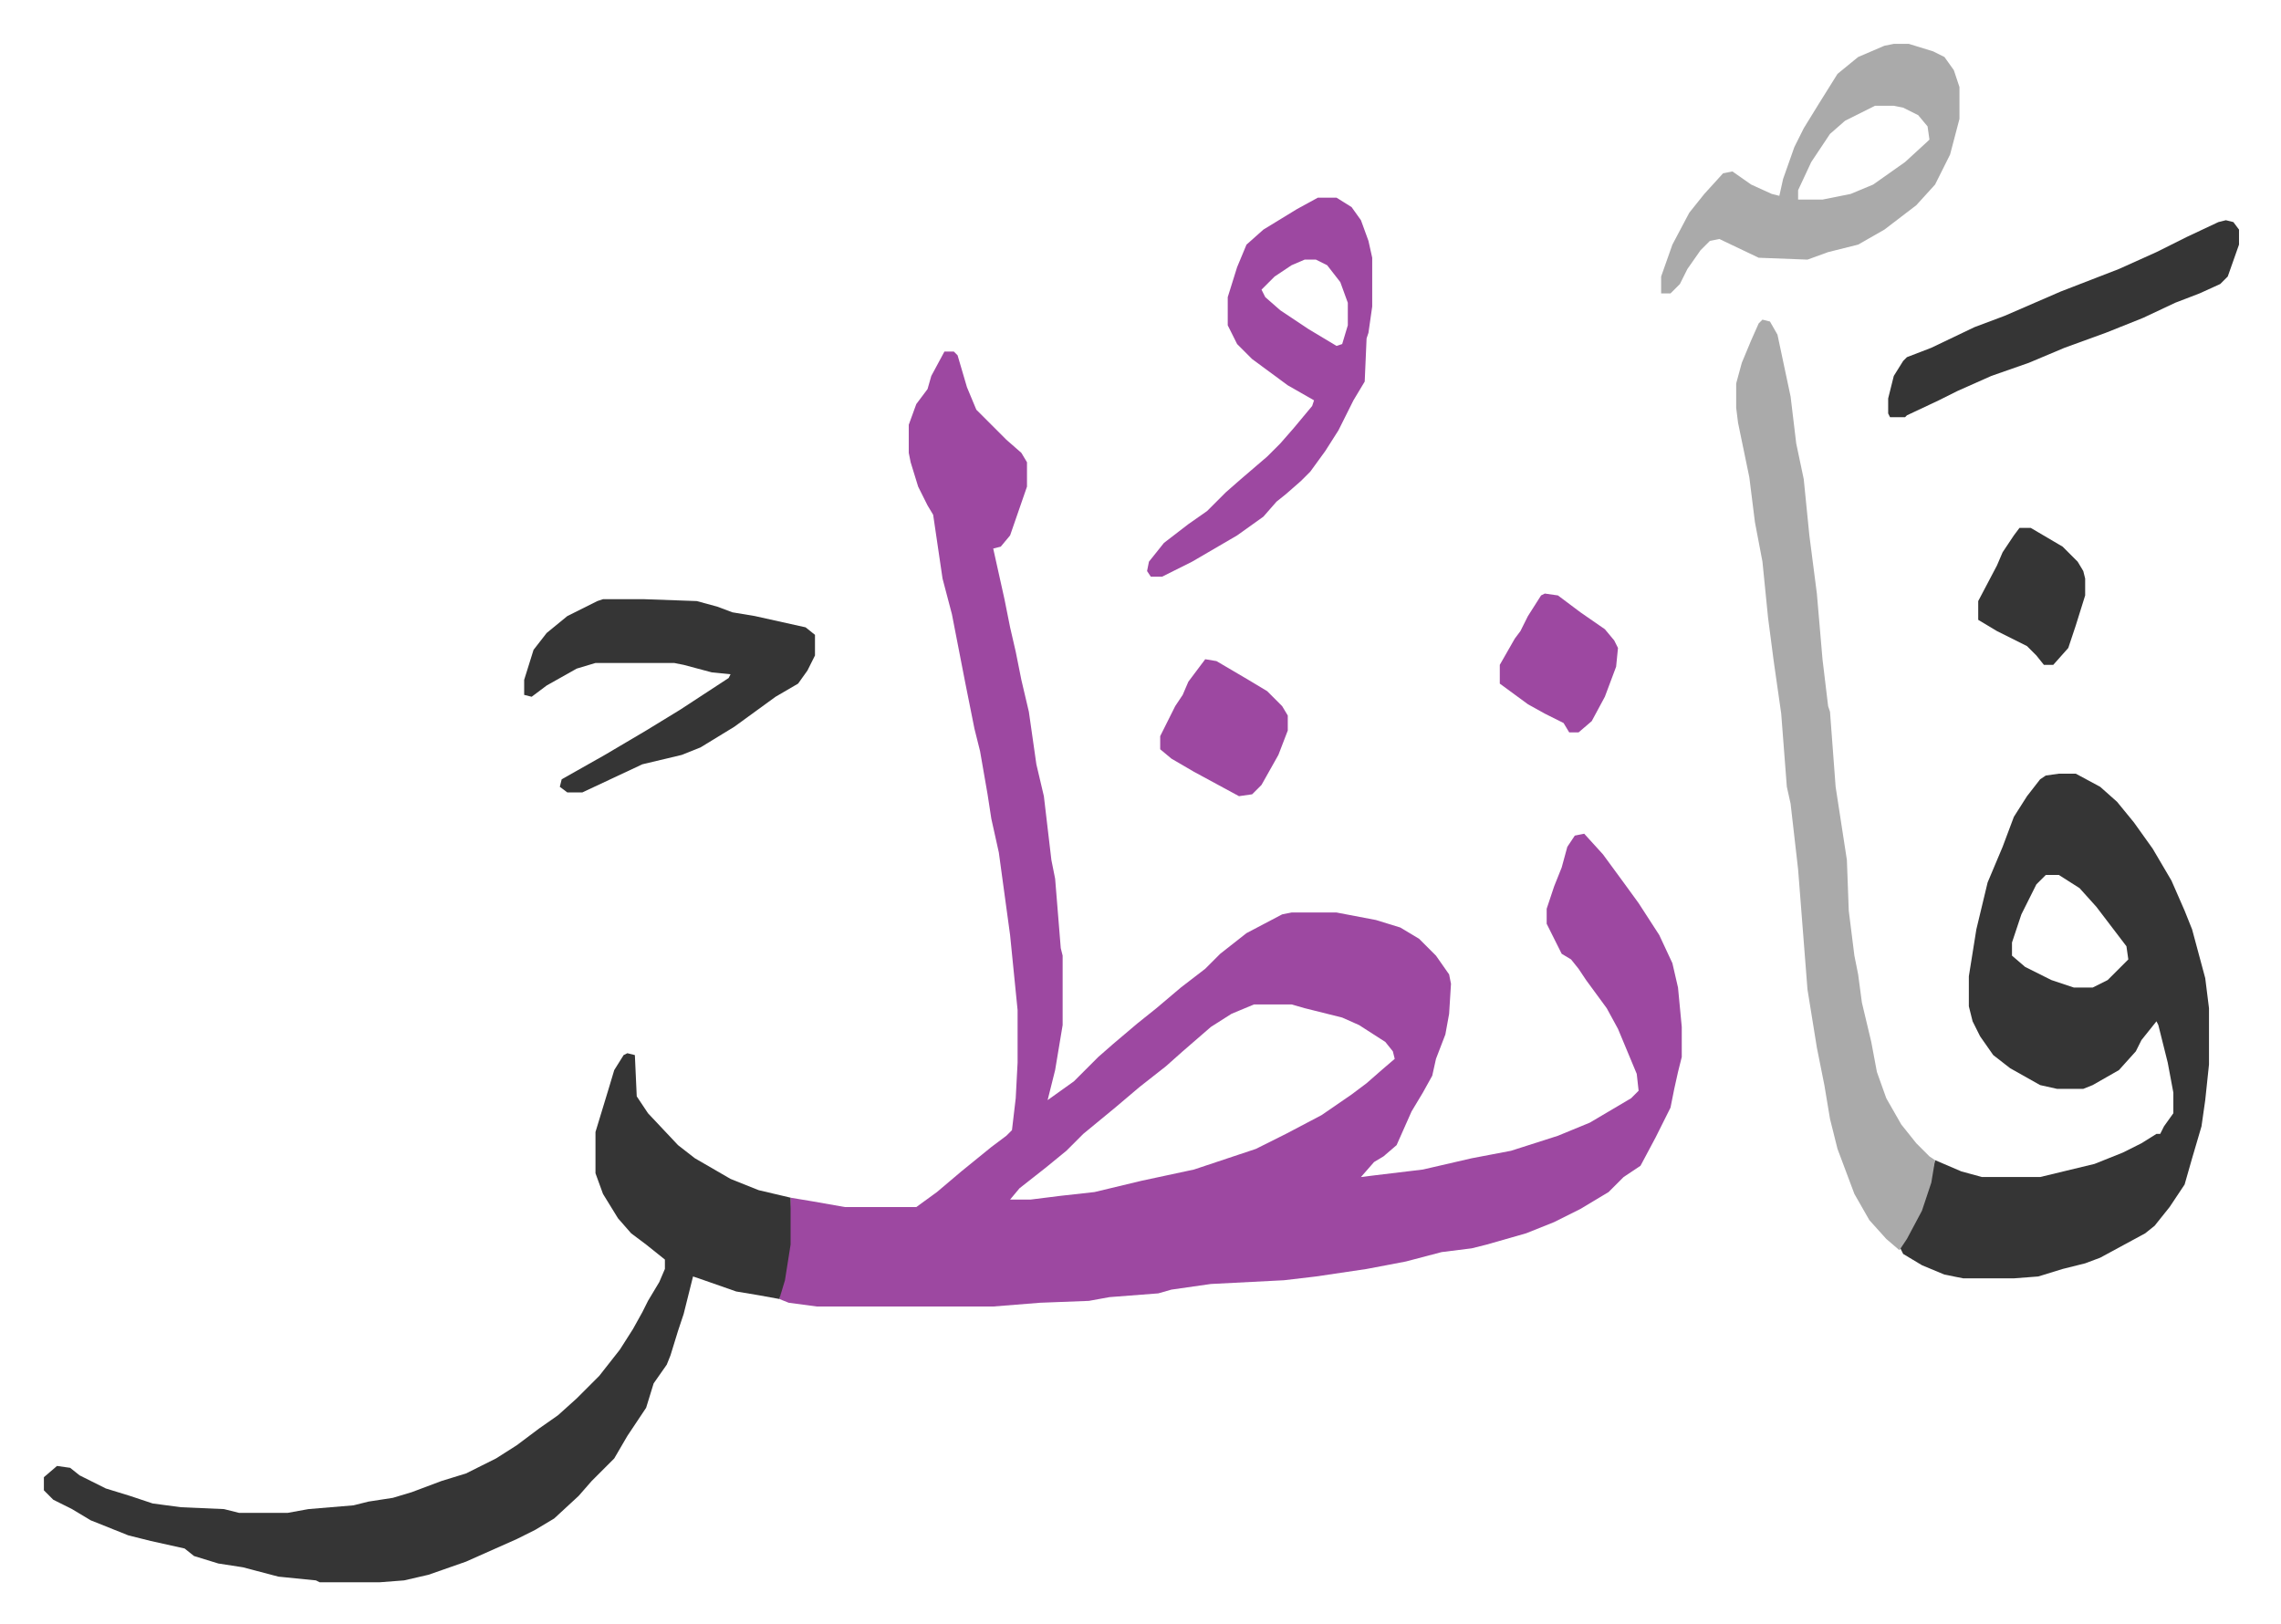
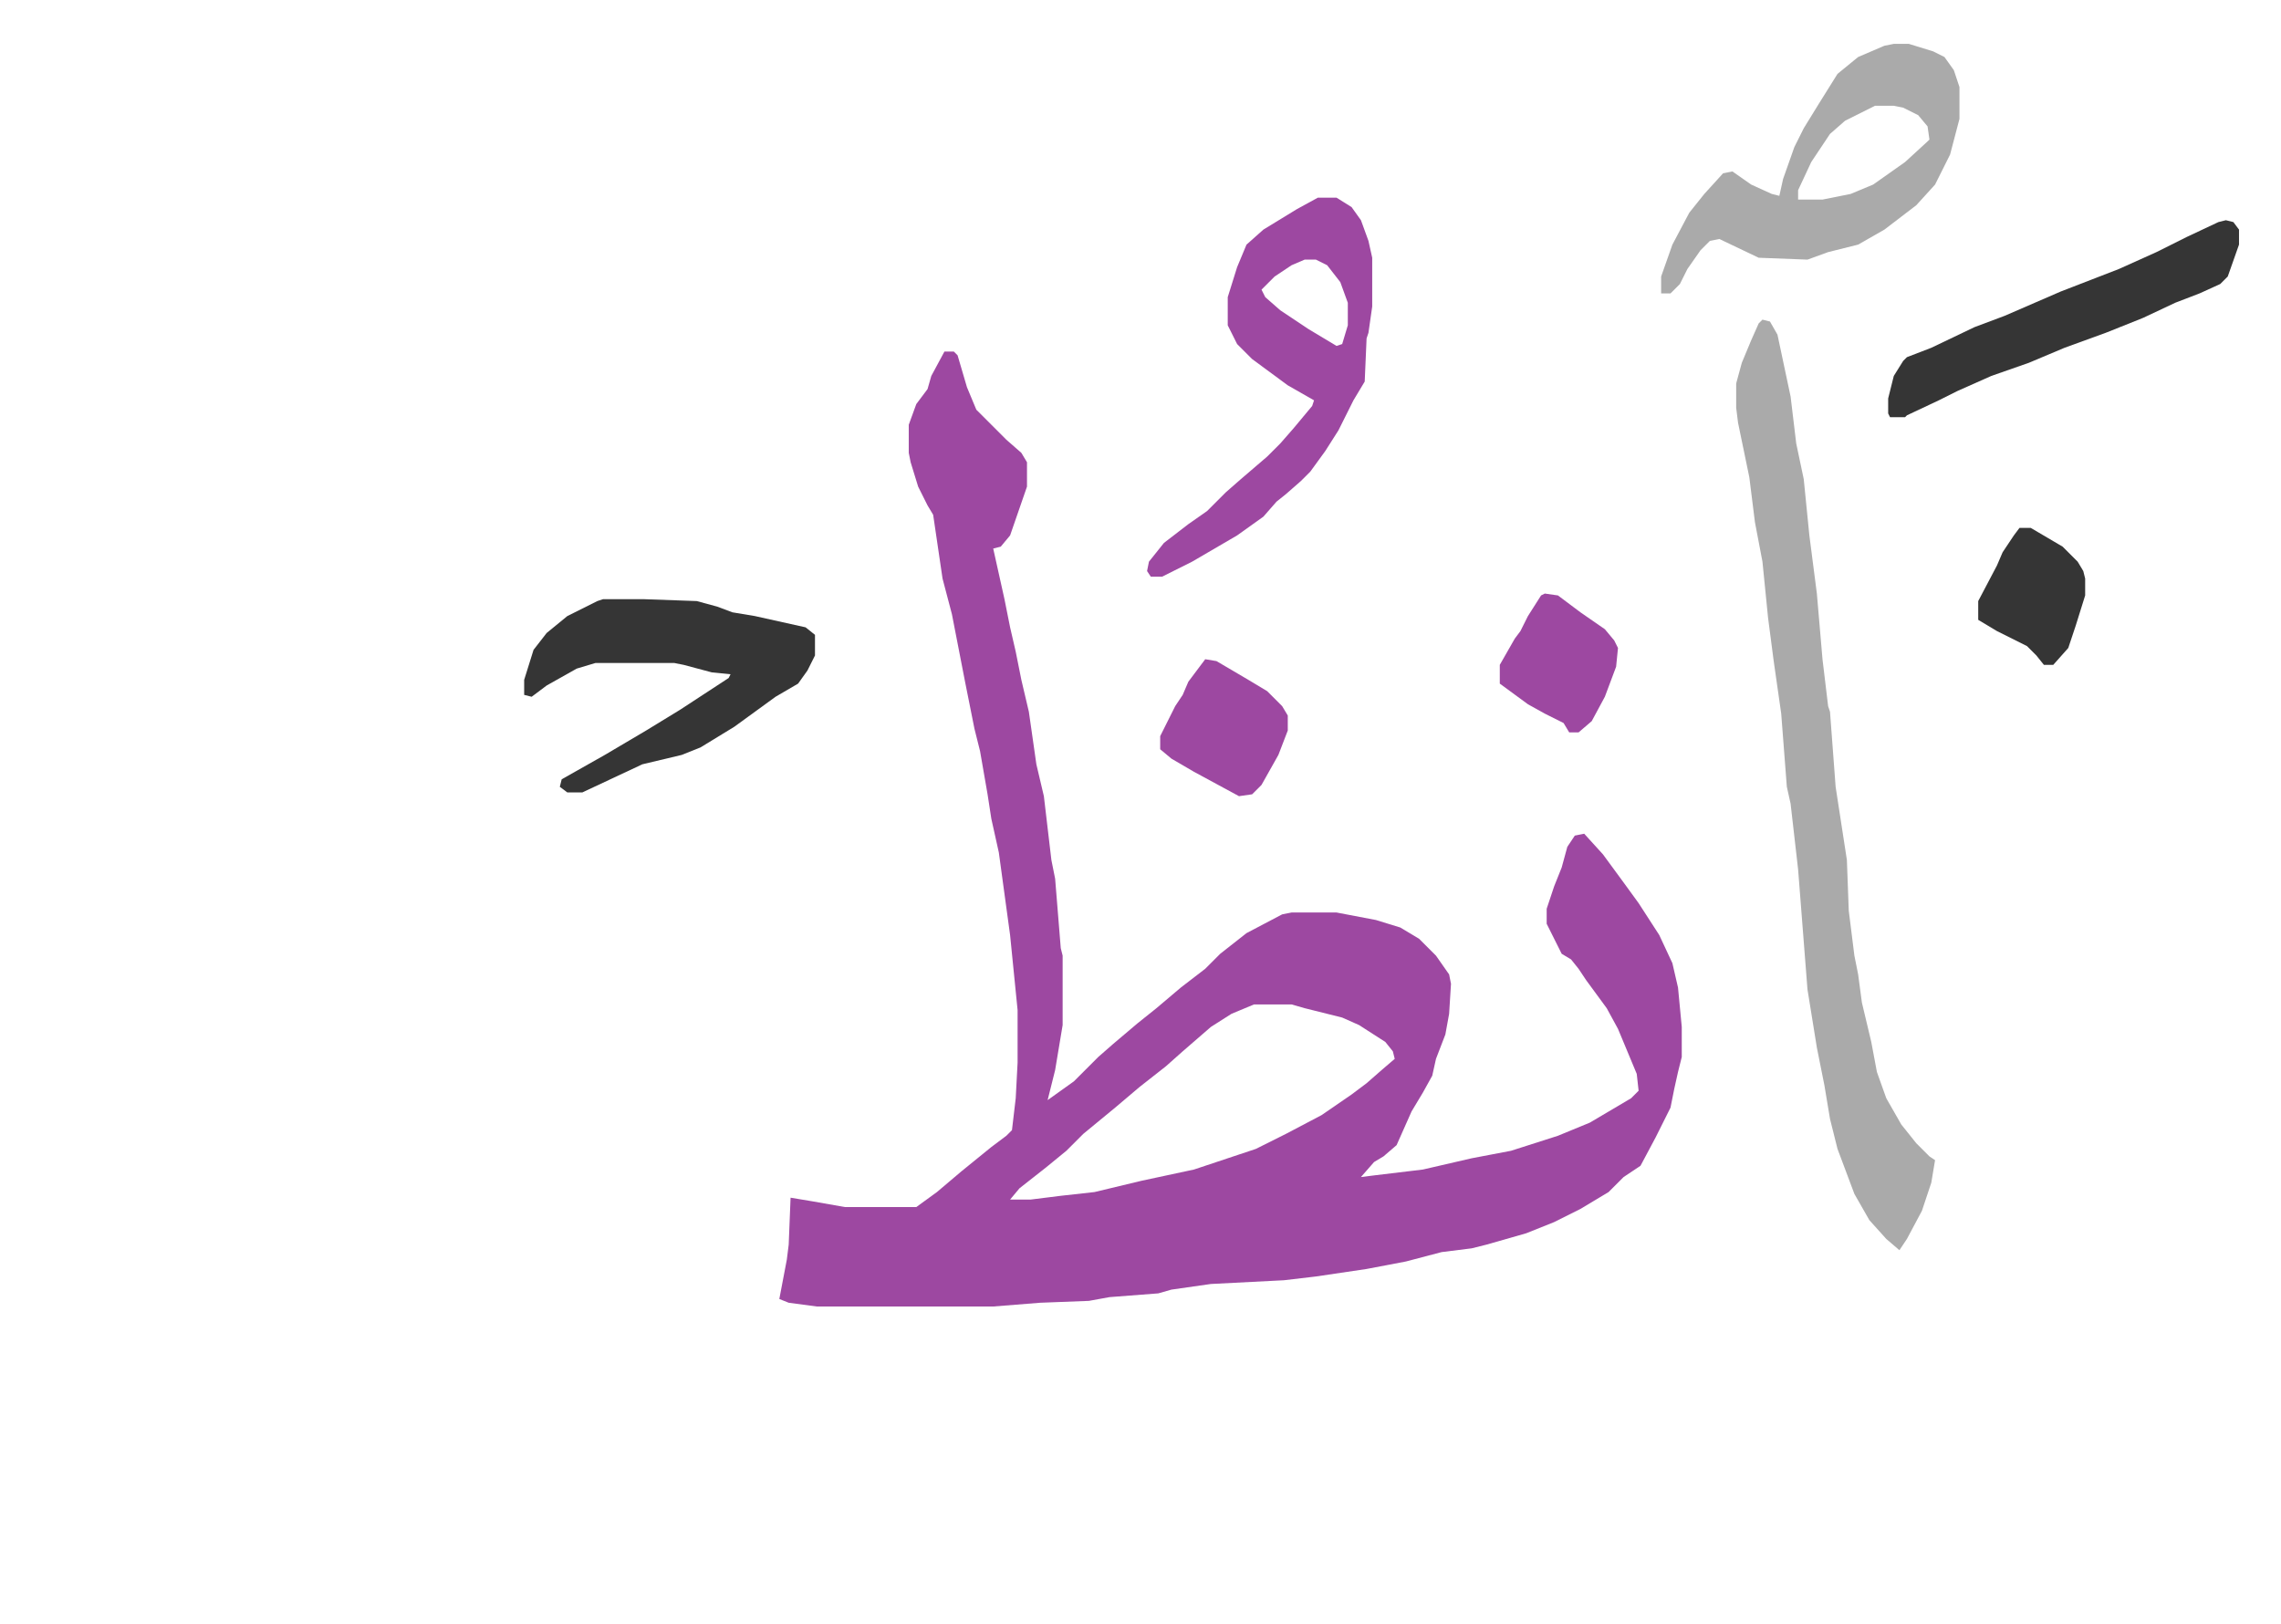
<svg xmlns="http://www.w3.org/2000/svg" role="img" viewBox="-23.38 295.62 1215.76 865.76">
  <path fill="#9d48a1" id="rule_ikhfa" d="M480 483h5l2 2 5 17 5 12 16 16 8 7 3 5v13l-9 26-5 6-4 1 6 27 3 15 3 13 3 15 4 17 4 28 4 17 4 34 2 10 3 37 1 4v37l-4 24-4 16 14-10 13-13 8-7 13-11 10-8 13-11 13-10 8-8 14-11 19-10 5-1h24l21 4 13 4 10 6 9 9 7 10 1 5-1 16-2 11-5 13-2 9-5 9-6 10-8 18-7 6-5 3-7 8 8-1 25-3 26-6 21-4 25-8 17-7 22-13 4-4-1-9-10-24-6-11-11-15-4-6-4-5-5-3-8-16v-8l4-12 4-10 3-11 4-6 5-1 10 11 11 15 8 11 11 17 7 15 3 13 2 21v16l-2 8-2 9-2 10-8 16-8 15-9 6-8 8-15 9-14 7-15 6-21 6-8 2-16 2-19 5-21 4-27 4-17 2-39 2-21 3-7 2-26 2-11 2-26 1-25 2h-94l-15-2-5-2 4-21 1-8 1-25 12 2 17 3h38l11-8 13-11 16-13 8-6 3-3 2-17 1-19v-28l-4-40-6-44-4-18-2-13-4-23-3-12-5-25-7-36-5-19-5-34-3-5-5-10-4-13-1-5v-15l4-11 6-8 2-7zm165 348l-12 5-11 7-15 13-9 8-14 11-13 11-17 14-9 9-11 9-14 11-5 6h11l16-2 18-2 25-6 28-6 24-8 9-3 16-8 19-10 16-11 8-6 8-7 7-6-1-4-4-5-14-9-9-4-20-5-7-2z" />
-   <path fill="#353535" id="rule_normal" d="M1074 708h9l13 7 9 8 9 11 10 14 10 17 7 16 4 10 7 26 2 16v30l-2 19-2 14-5 17-4 14-8 12-8 10-5 4-24 13-8 3-12 3-13 4-13 1h-27l-10-2-12-5-10-6-2-4 7-11 7-16 5-19 14 6 11 3h31l29-7 15-6 10-5 8-5h2l2-4 5-7v-11l-3-16-5-20-1-2-8 10-3 6-9 10-14 8-5 2h-14l-9-2-16-9-9-7-7-10-4-8-2-8v-16l4-25 6-25 8-19 6-16 7-11 7-9 3-2zm-7 54l-5 5-8 16-5 15v7l7 6 14 7 12 4h10l8-4 11-11-1-7-16-21-9-10-11-7zm-756 95l4 1 1 22 6 9 16 17 9 7 19 11 15 6 17 4v25l-3 19-3 10-11-2-12-2-20-7-3-1-2 8-3 12-3 9-4 13-2 5-7 10-4 13-10 15-7 12-12 12-7 8-13 12-10 6-10 5-27 12-20 7-13 3-13 1h-32l-2-1-20-2-19-5-13-2-13-4-5-4-18-4-12-3-20-8-10-6-10-5-5-5v-7l7-6 7 1 5 4 14 7 13 4 12 4 15 2 23 1 8 2h26l11-2 24-2 8-2 13-2 10-3 16-6 13-4 16-8 11-7 12-9 10-7 10-9 12-12 11-14 7-11 5-9 3-6 6-10 3-7v-5l-10-8-8-6-7-8-8-13-4-11v-22l7-23 3-10 5-8z" />
  <path fill="#aaa" id="rule_hamzat_wasl" d="M916 466l4 1 4 7 7 33 3 25 4 19 3 30 4 31 3 35 3 25 1 3 3 40 4 26 2 13 1 27 3 24 2 10 2 15 5 21 3 16 5 14 8 14 8 10 7 7 3 2-2 12-5 15-8 15-4 6-7-6-9-10-8-14-9-24-4-16-3-18-4-20-5-31-5-64-4-35-2-9-3-39-4-28-3-23-3-30-4-21-3-24-6-29-1-8v-13l3-11 5-12 4-9z" />
  <path fill="#9d48a1" id="rule_ikhfa" d="M679 401h10l8 5 5 7 4 11 2 9v26l-2 14-1 3-1 23-6 10-8 16-7 11-8 11-5 5-8 7-5 4-7 8-14 10-24 14-16 8h-6l-2-3 1-5 8-10 13-10 10-7 10-10 8-7 14-12 7-7 7-8 10-12 1-3-14-8-19-14-8-8-5-10v-15l5-16 5-12 9-8 18-11zm-7 33l-7 3-9 6-7 7 2 4 8 7 15 10 15 9 3-1 3-10v-12l-4-11-7-9-6-3z" />
  <path fill="#aaa" id="rule_hamzat_wasl" d="M986 319h8l13 4 6 3 5 7 3 9v17l-5 19-8 16-10 11-17 13-14 8-16 4-11 4-26-1-21-10-5 1-5 5-7 10-4 8-5 5h-5v-9l6-17 9-17 8-10 10-11 5-1 10 7 11 5 4 1 2-9 6-17 5-10 8-13 10-16 11-9 14-6zm-10 33l-16 8-8 7-10 15-7 15v5h13l15-3 12-5 17-12 12-11 1-1-1-7-5-6-8-4-5-1z" />
  <path fill="#353535" id="rule_normal" d="M298 615h22l28 1 11 3 8 3 12 2 27 6 5 4v11l-4 8-5 7-12 7-11 8-11 8-18 11-10 4-21 5-32 15h-8l-4-3 1-4 23-13 22-13 18-11 26-17 1-2-10-1-15-4-5-1h-42l-10 3-16 9-8 6-4-1v-8l5-16 7-9 11-9 16-8zm865-202l4 1 3 4v8l-6 17-4 4-11 5-13 5-17 8-20 8-22 8-19 8-20 7-18 8-10 5-17 8-1 1h-8l-1-2v-8l3-12 5-8 2-2 13-5 23-11 16-6 30-13 31-12 20-9 16-8 17-8z" />
  <path fill="#9d48a1" id="rule_ikhfa" d="M619 647l6 1 17 10 10 6 8 8 3 5v8l-5 13-9 16-5 5-7 1-24-13-12-7-6-5v-7l8-16 4-6 3-7 6-8zm181-35l7 1 12 9 13 9 5 6 2 4-1 10-6 16-7 13-7 6h-5l-3-5-10-5-9-5-15-11v-10l8-14 3-4 4-8 7-11z" />
  <path fill="#353535" id="rule_normal" d="M1053 577h6l17 10 8 8 3 5 1 4v9l-5 16-4 12-8 9h-5l-4-5-5-5-16-8-10-6v-10l10-19 3-7 6-9z" />
</svg>